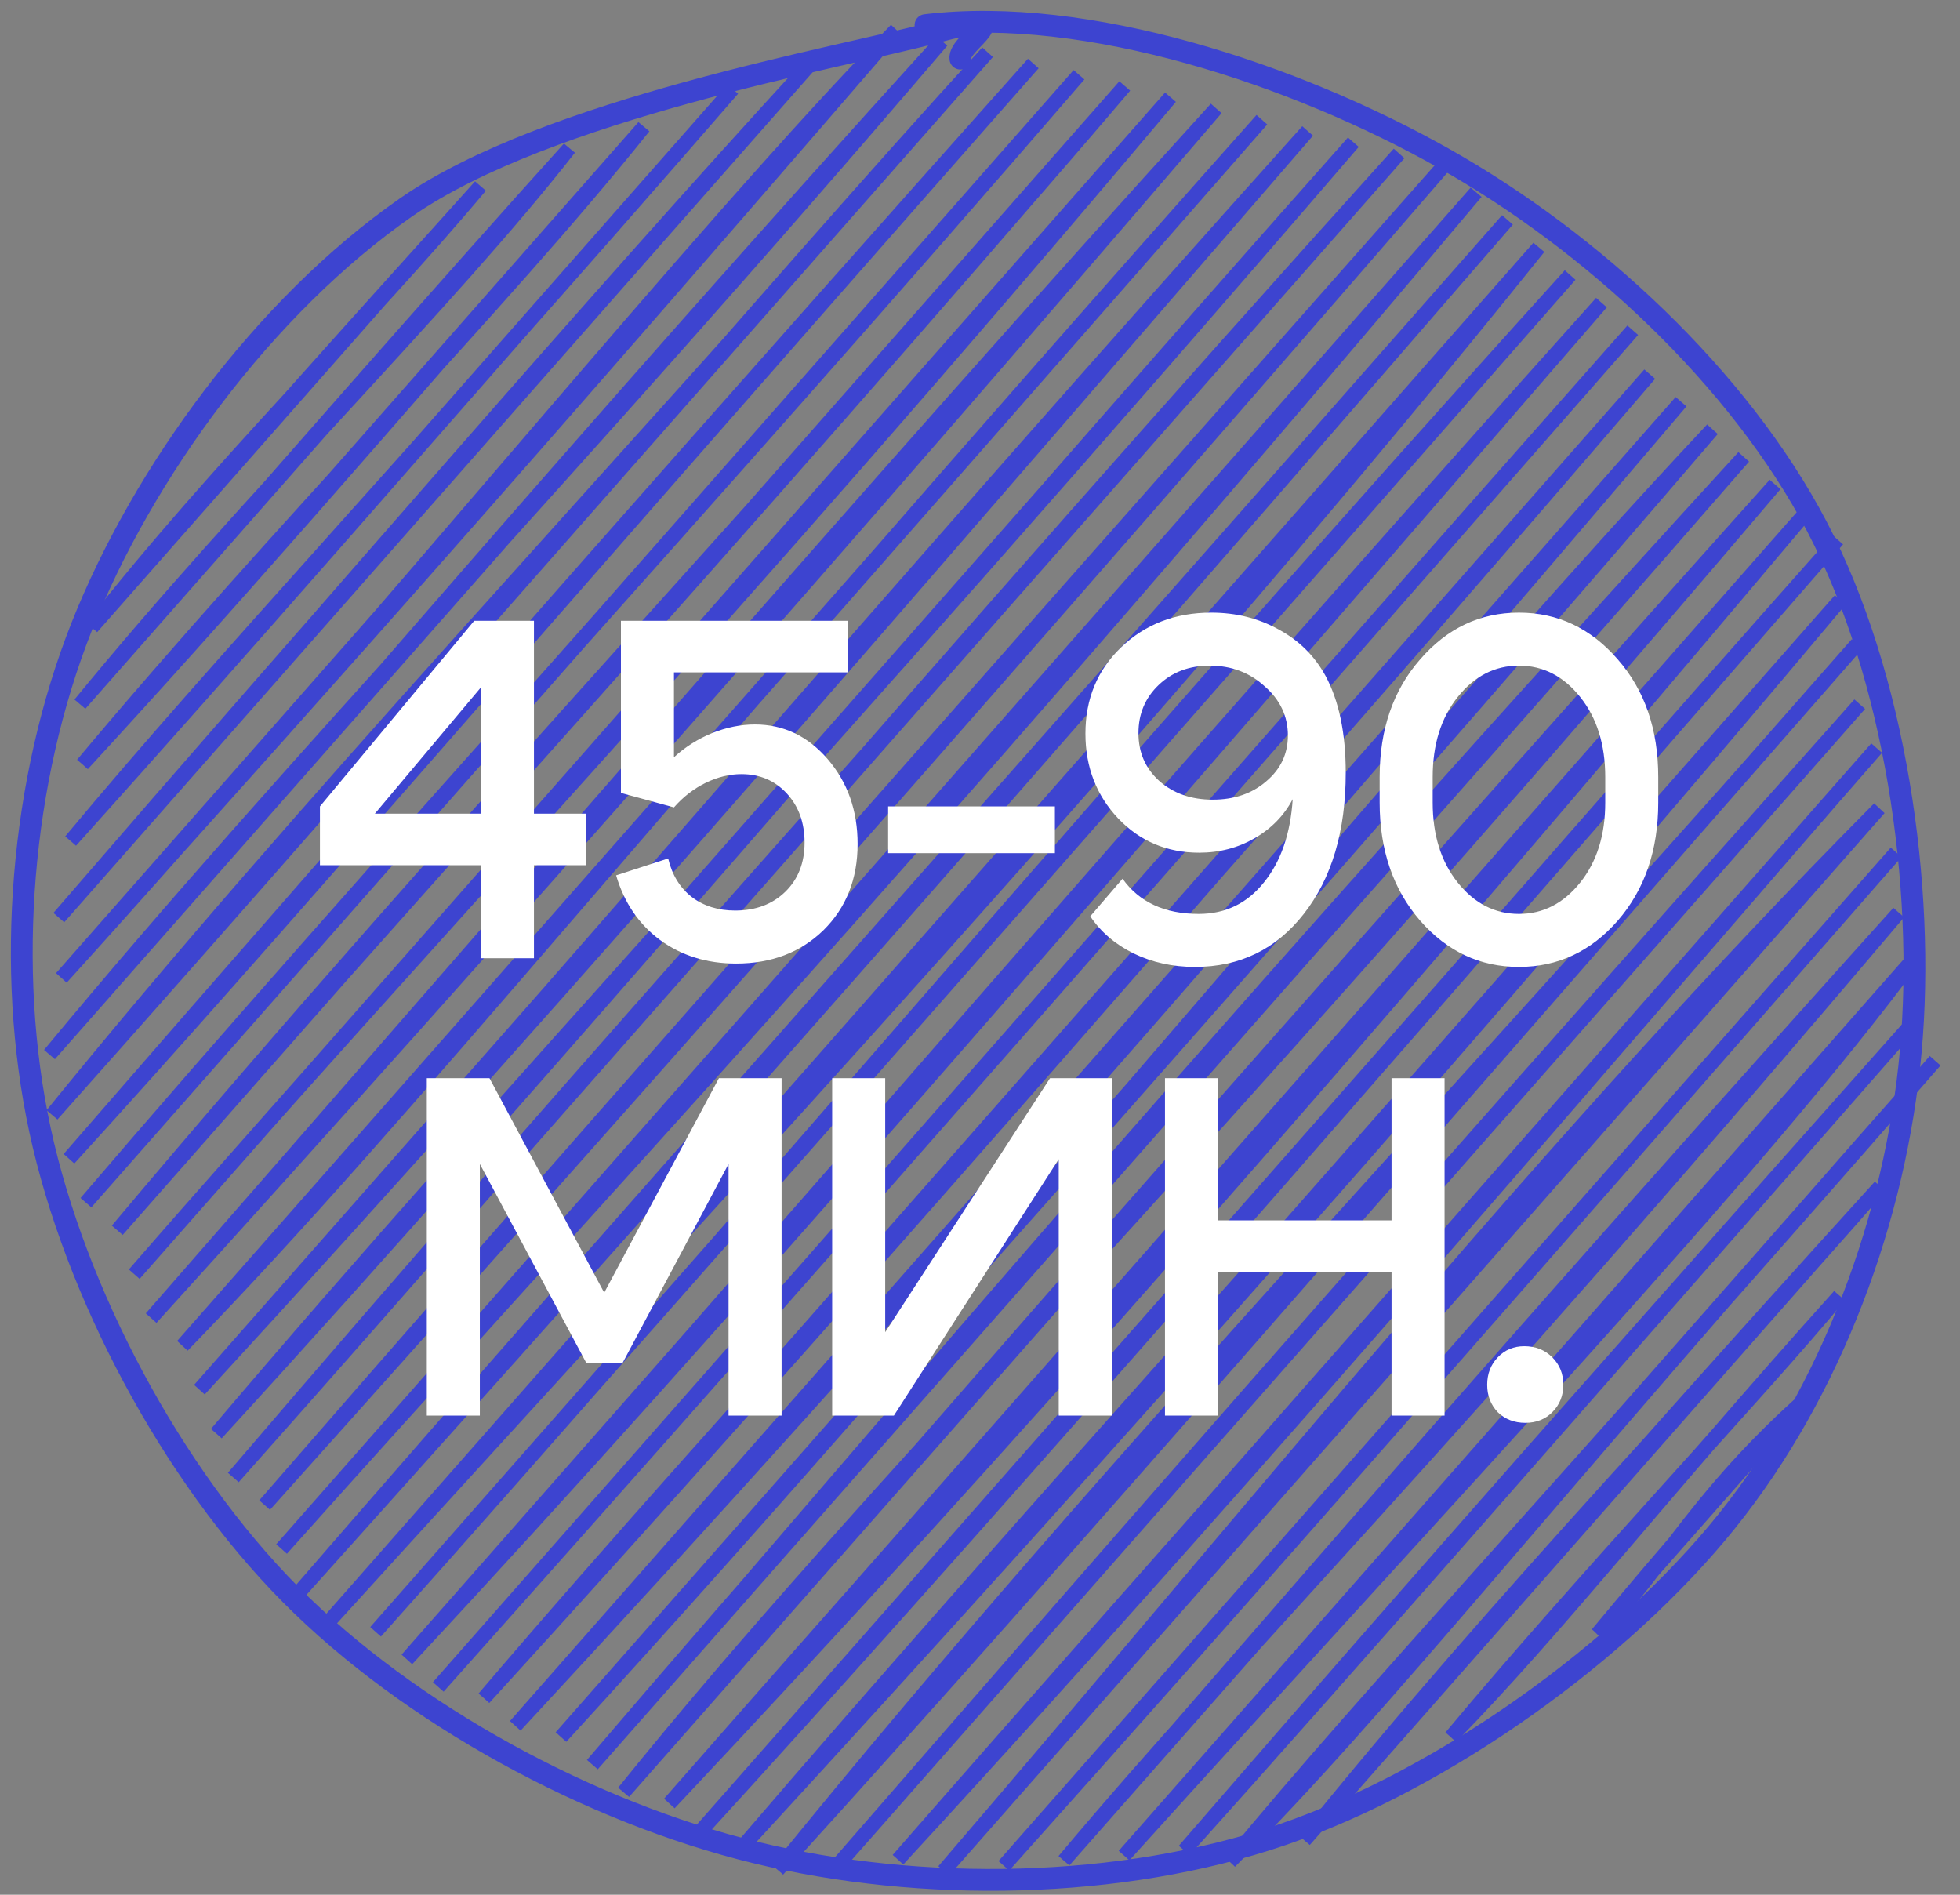
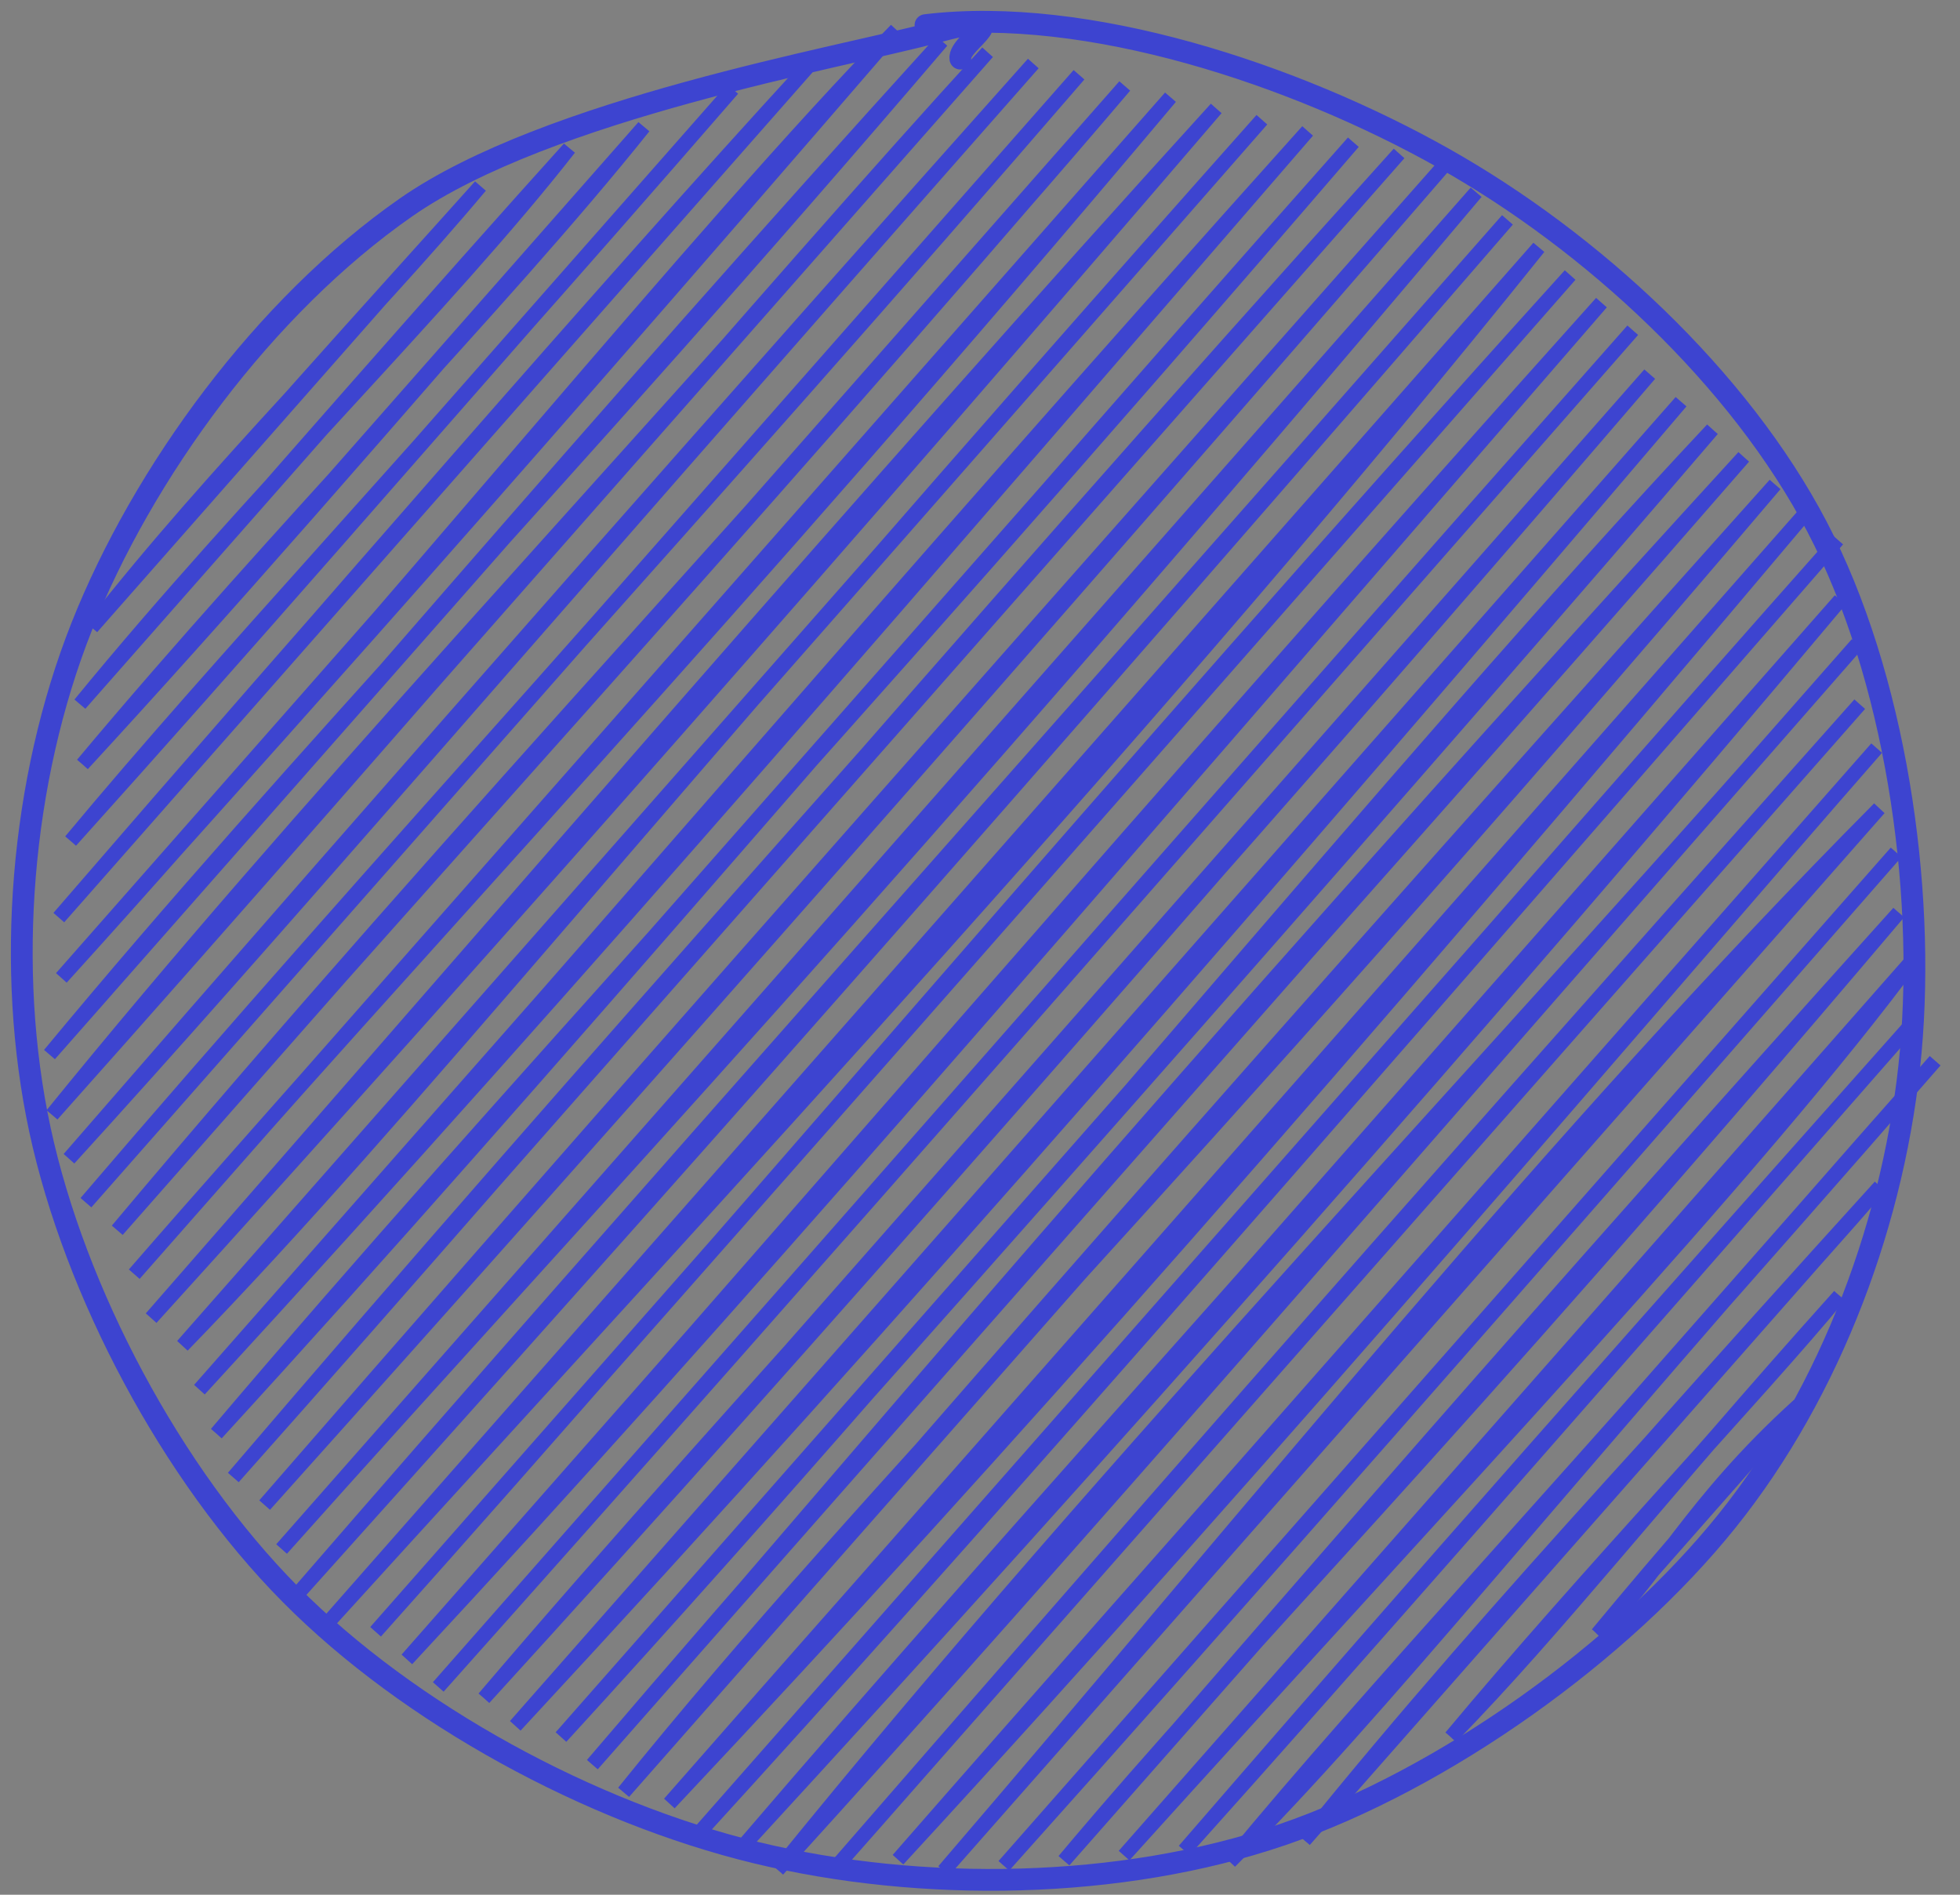
<svg xmlns="http://www.w3.org/2000/svg" width="90" height="87" viewBox="0 0 90 87" fill="none">
  <rect x="0" y="0" width="90" height="87" fill="#808080" stroke="none" />
  <path d="M4.216 28.809C10.401 21.372 17.546 13.59 22.059 8.545ZM4.216 28.809C9.998 21.428 16.758 14.87 22.059 8.545ZM3.673 32.328C11.539 22.715 20.571 13.94 26.141 6.809ZM3.673 32.328C12.187 22.517 20.6 12.95 26.141 6.809ZM3.79 35.095C10.218 28.112 16.502 20.919 29.562 5.824ZM3.79 35.095C12.878 24.232 23.039 13.989 29.562 5.824ZM3.246 38.614C11.238 29.726 17.756 22.21 33.644 4.089ZM3.246 38.614C10.292 30.152 17.854 22.289 33.644 4.089ZM2.702 42.132C14.954 27.943 27.271 14.036 37.065 3.104ZM2.702 42.132C15.286 27.681 27.542 13.484 37.065 3.104ZM2.819 44.9C18.134 28.014 32.134 10.586 41.147 1.369ZM2.819 44.9C11.013 35.723 19.787 26.13 41.147 1.369ZM2.275 48.418C13.7 34.623 25.645 22.502 43.247 1.885ZM2.275 48.418C14.665 34.401 26.584 20.241 43.247 1.885ZM2.392 51.186C19.579 31.909 35.564 13.068 45.346 2.401ZM2.392 51.186C14.042 36.837 26.504 23.788 45.346 2.401ZM3.17 53.203C18.502 35.537 34.994 16.873 47.446 2.917ZM3.17 53.203C12.657 42.798 22.253 31.507 47.446 2.917ZM3.948 55.221C17.438 39.447 32.084 23.67 49.545 3.434ZM3.948 55.221C19.272 37.525 35.349 19.84 49.545 3.434ZM5.387 56.487C21.183 37.673 37.981 20.029 51.645 3.95ZM5.387 56.487C19.237 40.565 32.889 25.84 51.645 3.95ZM6.165 58.505C17.297 45.745 28.479 33.551 53.744 4.466ZM6.165 58.505C19.61 43.035 33.263 28.823 53.744 4.466ZM6.942 60.522C23.148 42.646 38.889 24.752 55.844 4.982ZM6.942 60.522C23.697 41.367 39.992 22.411 55.844 4.982ZM8.381 61.789C18.959 50.882 28.774 38.288 57.943 5.498ZM8.381 61.789C24.1 44.077 39.995 26.005 57.943 5.498ZM9.159 63.806C27.222 44.149 42.891 25.823 60.043 6.014ZM9.159 63.806C25.372 45.607 41.028 27.185 60.043 6.014ZM9.937 65.823C23.53 49.792 37.041 35.72 62.142 6.531ZM9.937 65.823C25.33 49.025 40.371 31.051 62.142 6.531ZM10.715 67.84C27.461 48.252 43.353 30.735 64.242 7.047ZM10.715 67.84C27.049 49.481 43 30.579 64.242 7.047ZM12.153 69.107C25.141 54.165 38.382 39.169 66.341 7.563ZM12.153 69.107C30.148 49.032 47.346 29.509 66.341 7.563ZM12.931 71.124C27.311 55.017 40.683 40.975 67.78 8.83ZM12.931 71.124C31.062 50.83 49.019 30.121 67.78 8.83ZM13.709 73.142C26.324 59.072 40.161 43.688 69.219 10.097ZM13.709 73.142C29.197 55.267 46.042 36.467 69.219 10.097ZM15.148 74.408C33.469 54.247 53.382 32.907 70.657 11.363ZM15.148 74.408C33.32 54.261 50.852 34.141 70.657 11.363ZM17.247 74.925C33.981 56.216 50.533 36.468 72.096 12.63ZM17.247 74.925C35.582 54.23 53.673 33.64 72.096 12.63ZM18.686 76.191C33.694 60.045 48.071 43.278 73.535 13.897ZM18.686 76.191C35.784 56.924 53.006 36.776 73.535 13.897ZM20.125 77.458C37.808 57.433 54.919 37.827 74.973 15.163ZM20.125 77.458C38.316 57.066 55.095 37.828 74.973 15.163ZM22.224 77.974C34.383 63.705 47.886 49.664 75.751 17.181ZM22.224 77.974C37.925 60.758 53.066 43.303 75.751 17.181ZM23.663 79.241C41.519 59.99 58.543 40.338 77.19 18.447ZM23.663 79.241C42.888 57.565 61.256 36.732 77.19 18.447ZM25.762 79.757C45.43 58.275 64.382 34.884 78.629 19.714ZM25.762 79.757C46.185 56.983 65.802 34.683 78.629 19.714ZM27.201 81.024C39.298 67.124 52.56 51.058 80.067 20.981ZM27.201 81.024C42.63 62.944 58.689 45.55 80.067 20.981ZM28.64 82.291C40.205 67.943 53.607 55.091 81.506 22.248ZM28.64 82.291C40.11 69.021 51.809 55.417 81.506 22.248ZM30.739 82.807C46.283 66.281 61.042 49.496 82.945 23.514ZM30.739 82.807C48.092 63.031 66.042 43.022 82.945 23.514ZM32.178 84.073C44.428 70.647 56.961 56.294 84.383 24.781ZM32.178 84.073C50.445 63.665 68.275 42.915 84.383 24.781ZM34.277 84.59C50.996 66.395 68.009 47.194 84.5 27.549ZM34.277 84.59C47.314 69.375 61.697 53.817 84.5 27.549ZM35.716 85.856C51.333 66.579 68.672 48.607 85.278 29.566ZM35.716 85.856C49.502 70.673 63.365 54.582 85.278 29.566ZM38.477 85.622C50.63 71.657 61.349 59.318 85.395 32.334ZM38.477 85.622C48.065 74.781 57.796 63.354 85.395 32.334ZM41.237 85.388C59.178 65.907 76.193 45.753 86.173 34.351ZM41.237 85.388C54.479 70.239 67.811 55.403 86.173 34.351ZM43.336 85.904C58.105 68.71 71.205 52.321 86.29 37.119ZM43.336 85.904C55.152 72.504 67.717 58.099 86.29 37.119ZM46.097 85.67C57.678 72.736 67.975 60.965 87.068 39.136ZM46.097 85.67C55.735 74.741 66.314 62.77 87.068 39.136ZM48.857 85.435C57.427 75.226 65.622 67.358 87.185 41.904ZM48.857 85.435C59.718 72.911 70.316 60.639 87.185 41.904ZM51.617 85.201C66.498 68.711 80.944 53.472 87.963 43.921ZM51.617 85.201C60.74 74.959 68.863 65.597 87.963 43.921ZM54.378 84.967C61.27 77.008 67.99 69.276 88.08 46.689ZM54.378 84.967C62.315 76.117 71.286 65.845 88.08 46.689ZM56.477 85.483C63.717 78.213 70.074 69.911 88.858 48.706ZM56.477 85.483C63.385 77.131 70.587 69.688 88.858 48.706ZM59.898 84.498C69.034 73.152 79.382 62.518 86.332 54.476ZM59.898 84.498C65.411 78.099 71.047 71.318 86.332 54.476ZM66.624 79.76C72.779 72.381 80.847 63.886 84.466 59.496ZM66.624 79.76C71.624 74.645 76.156 68.746 84.466 59.496ZM73.349 75.023C76.013 72.608 77.594 69.043 82.601 64.515ZM73.349 75.023C76.369 71.38 79.858 67.342 82.601 64.515Z" stroke="#3D44D0" stroke-width="0.657" stroke-linecap="round" />
  <path d="M42.497 1.154C49.92 0.255 59.457 3.42 66.28 7.26C73.104 11.099 79.862 17.355 83.438 24.192C87.015 31.029 88.427 40.675 87.738 48.282C87.049 55.889 84.112 63.842 79.302 69.836C74.492 75.83 66.308 81.706 58.877 84.245C51.445 86.783 42.303 86.907 34.713 85.067C27.122 83.227 18.813 78.734 13.334 73.205C7.855 67.676 3.435 59.298 1.838 51.893C0.241 44.487 0.951 35.833 3.751 28.772C6.552 21.711 12.121 14.07 18.641 9.525C25.162 4.98 38.63 2.64 42.873 1.501C47.116 0.362 43.977 1.936 44.098 2.691" stroke="#3D44D0" stroke-linecap="round" />
-   <path d="M17.214 37.36H22.084V31.561L17.214 37.36ZM24.518 28.506V37.36H26.909V39.728H24.518V44H22.084V39.728H14.691V37.028L21.774 28.506H24.518ZM30.947 34.77C31.463 34.298 32.046 33.929 32.695 33.663C33.359 33.398 34.016 33.265 34.665 33.265C35.979 33.265 37.093 33.796 38.008 34.859C38.922 35.921 39.38 37.22 39.38 38.754C39.38 40.363 38.856 41.683 37.808 42.716C36.761 43.734 35.425 44.243 33.802 44.243C32.459 44.243 31.294 43.882 30.305 43.159C29.331 42.436 28.66 41.447 28.291 40.193L30.681 39.418C30.858 40.171 31.22 40.761 31.766 41.189C32.312 41.602 32.976 41.809 33.758 41.809C34.702 41.809 35.469 41.521 36.06 40.946C36.65 40.37 36.945 39.617 36.945 38.688C36.945 37.773 36.672 37.02 36.126 36.43C35.58 35.84 34.887 35.545 34.045 35.545C33.5 35.545 32.954 35.678 32.408 35.943C31.862 36.209 31.375 36.585 30.947 37.072L28.512 36.408V28.506H38.937V30.874H30.947V34.77ZM48.439 37.028V39.175H40.781V37.028H48.439ZM51.546 40.348C52.313 41.425 53.479 41.964 55.043 41.964C56.267 41.964 57.264 41.484 58.031 40.525C58.813 39.566 59.256 38.289 59.359 36.696C58.961 37.448 58.378 38.046 57.61 38.489C56.843 38.931 55.995 39.153 55.065 39.153C53.589 39.153 52.35 38.629 51.346 37.581C50.343 36.519 49.841 35.22 49.841 33.685C49.841 32.092 50.387 30.771 51.479 29.723C52.586 28.661 53.966 28.13 55.618 28.13C56.755 28.13 57.787 28.388 58.717 28.904C59.647 29.406 60.362 30.114 60.864 31.029C61.484 32.18 61.794 33.663 61.794 35.478C61.794 38.164 61.152 40.326 59.868 41.964C58.599 43.587 56.932 44.398 54.866 44.398C53.847 44.398 52.91 44.192 52.055 43.779C51.214 43.365 50.55 42.797 50.063 42.074L51.546 40.348ZM59.138 33.774C59.138 32.889 58.783 32.136 58.075 31.516C57.382 30.882 56.541 30.564 55.552 30.564C54.608 30.564 53.825 30.86 53.206 31.45C52.586 32.04 52.276 32.778 52.276 33.663C52.276 34.549 52.593 35.279 53.228 35.855C53.877 36.43 54.696 36.718 55.685 36.718C56.673 36.718 57.492 36.438 58.142 35.877C58.806 35.316 59.138 34.615 59.138 33.774ZM65.786 36.851C65.786 38.341 66.169 39.566 66.937 40.525C67.704 41.484 68.641 41.964 69.748 41.964C70.854 41.964 71.791 41.484 72.559 40.525C73.326 39.566 73.71 38.341 73.71 36.851V35.678C73.71 34.187 73.326 32.962 72.559 32.003C71.791 31.044 70.854 30.564 69.748 30.564C68.641 30.564 67.704 31.044 66.937 32.003C66.169 32.962 65.786 34.187 65.786 35.678V36.851ZM63.351 36.851V35.678C63.351 33.494 63.971 31.693 65.21 30.277C66.45 28.845 67.962 28.13 69.748 28.13C71.533 28.13 73.046 28.845 74.285 30.277C75.525 31.693 76.144 33.494 76.144 35.678V36.851C76.144 39.035 75.525 40.842 74.285 42.273C73.046 43.69 71.533 44.398 69.748 44.398C67.962 44.398 66.45 43.69 65.21 42.273C63.971 40.842 63.351 39.035 63.351 36.851ZM19.598 65V49.506H22.476L27.744 59.356L33.012 49.506H35.889V65H33.454V53.446L28.585 62.587H26.925L22.033 53.446V65H19.598ZM51.05 65H48.615V53.225L41.045 65H38.212V49.506H40.647V61.171L48.216 49.506H51.05V65ZM53.494 65V49.506H55.929V56.036H63.897V49.506H66.332V65H63.897V58.426H55.929V65H53.494ZM68.289 63.583C68.289 63.082 68.451 62.661 68.776 62.322C69.101 61.982 69.506 61.813 69.993 61.813C70.51 61.813 70.938 61.982 71.277 62.322C71.617 62.661 71.786 63.082 71.786 63.583C71.786 64.085 71.617 64.506 71.277 64.845C70.953 65.17 70.539 65.332 70.038 65.332C69.536 65.332 69.115 65.17 68.776 64.845C68.451 64.506 68.289 64.085 68.289 63.583Z" fill="white" />
</svg>